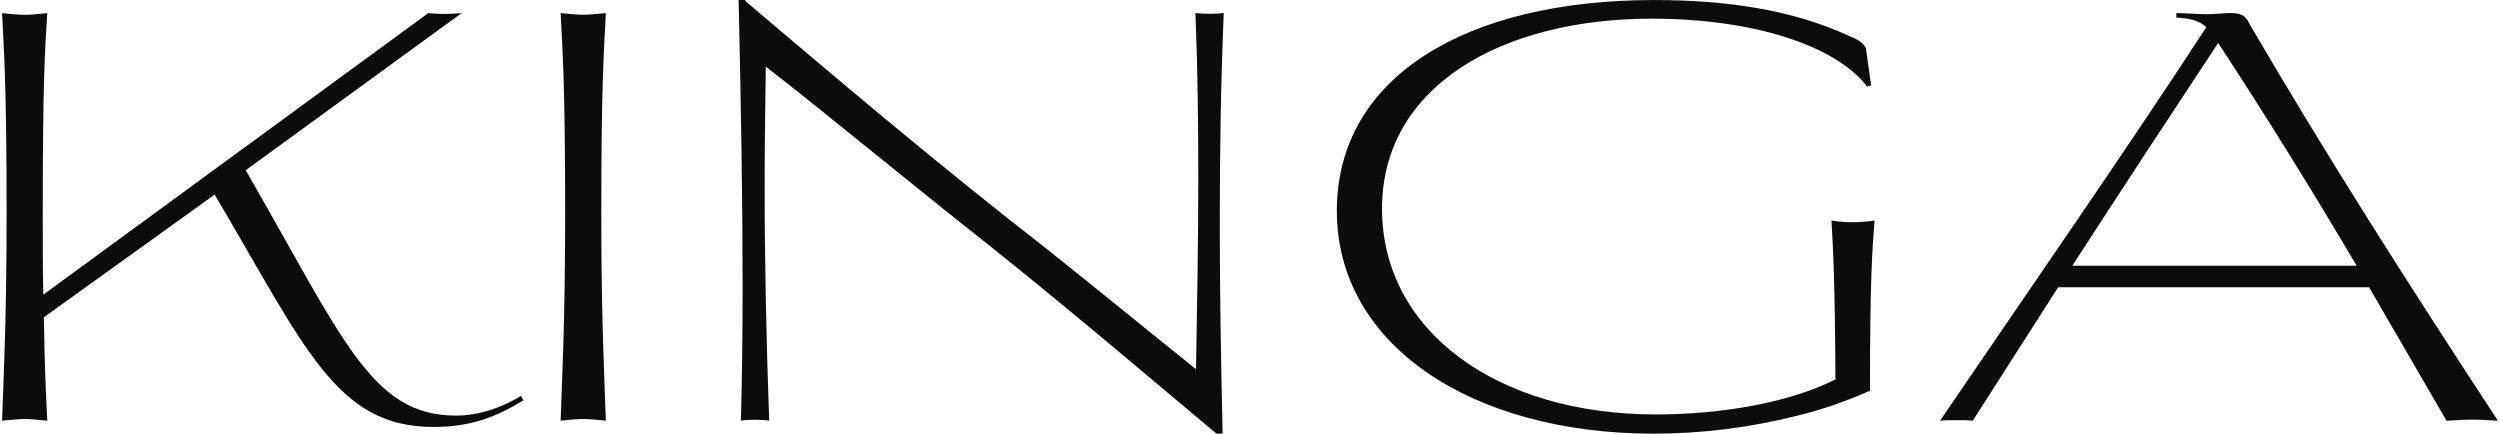
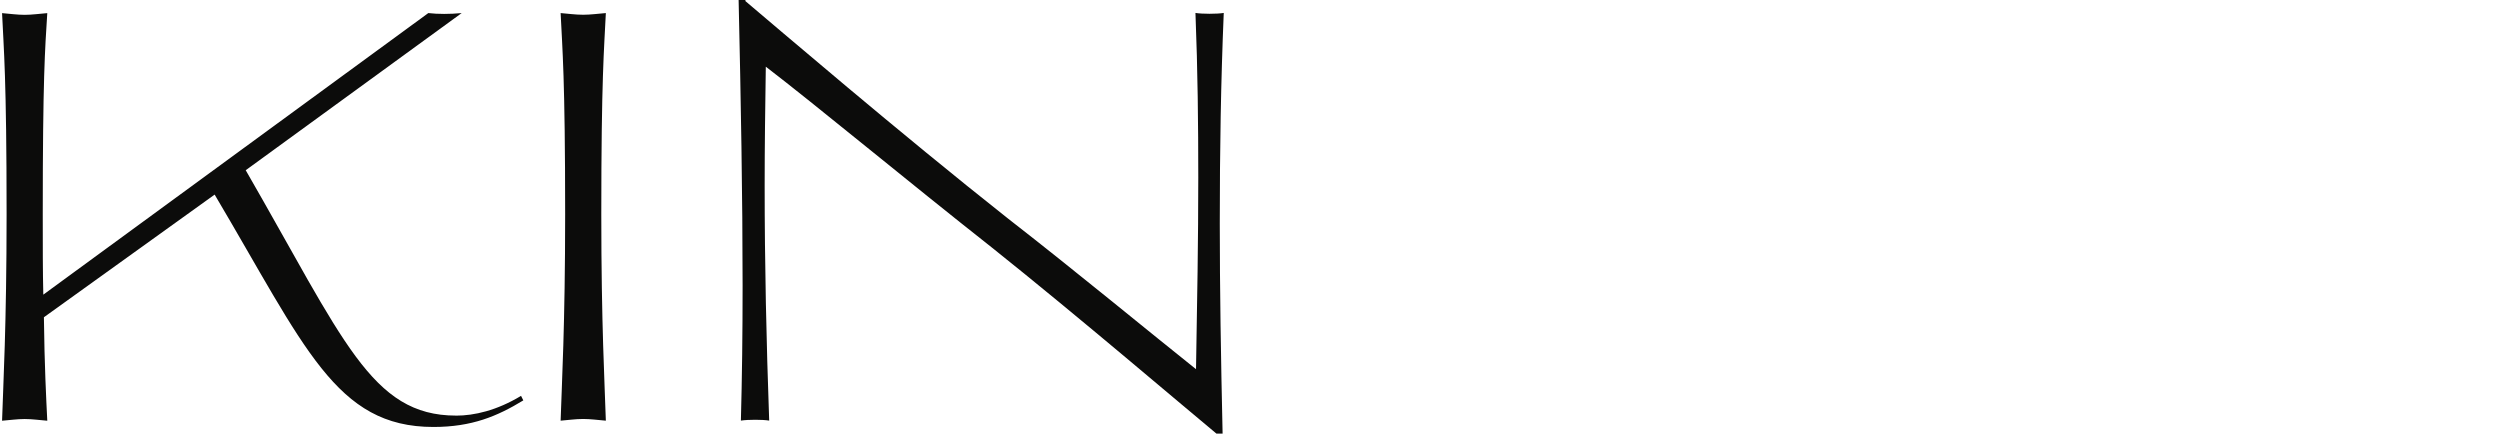
<svg xmlns="http://www.w3.org/2000/svg" width="196" height="34" viewBox="0 0 196 34" fill="none">
  <path d="M35.753 32.583C29.105 32.583 26.934 26.642 19.264 13.346L36.196 1.025C35.264 1.113 34.333 1.113 33.579 1.025L3.395 23.1C3.352 21.328 3.352 19.243 3.352 16.807C3.352 6.082 3.529 3.863 3.707 1.029C3.13 1.072 2.51 1.163 1.934 1.163C1.358 1.163 0.738 1.076 0.162 1.029C0.292 3.867 0.517 6.082 0.517 16.807C0.517 25.496 0.252 30.107 0.162 32.985C0.738 32.941 1.358 32.851 1.934 32.851C2.51 32.851 3.13 32.938 3.707 32.985C3.62 31.212 3.486 28.642 3.442 24.873L16.828 15.256C23.922 27.225 26.314 33.474 33.981 33.474C36.993 33.474 38.99 32.633 41.027 31.39L40.85 31.035C38.943 32.187 37.171 32.586 35.753 32.586V32.583Z" fill="#0C0C0B" />
  <path d="M45.725 1.156C45.105 1.156 44.529 1.069 43.953 1.025C44.087 3.86 44.308 6.078 44.308 16.804C44.308 25.493 44.043 30.103 43.953 32.981C44.529 32.938 45.105 32.847 45.725 32.847C46.301 32.847 46.921 32.935 47.498 32.981C47.411 30.1 47.142 25.489 47.142 16.804C47.142 6.078 47.364 3.86 47.498 1.025C46.921 1.069 46.301 1.156 45.725 1.156Z" fill="#0C0C0B" />
  <path d="M93.724 1.022C93.902 5.542 93.945 9.754 93.945 13.919C93.945 18.838 93.858 23.67 93.768 28.944C90.31 26.196 84.416 21.321 79.051 17.152C70.631 10.505 60.703 1.994 58.441 0.087V0H57.908C58.086 7.891 58.22 15.424 58.22 22.383C58.22 26.106 58.176 29.651 58.086 32.975C58.662 32.888 59.771 32.888 60.304 32.975C60.083 26.769 59.949 20.698 59.949 14.536C59.949 11.476 59.992 8.374 60.039 5.227C64.027 8.286 71.077 14.137 77.768 19.411C84.55 24.819 93.104 32.13 95.366 33.993H95.852C95.718 28.009 95.631 22.601 95.631 17.504C95.631 11.741 95.718 6.38 95.942 1.015C95.41 1.102 94.257 1.102 93.728 1.015L93.724 1.022Z" fill="#0C0C0B" />
-   <path d="M143.587 17.29C143.721 19.682 143.855 21.723 143.898 29.745C140.306 31.564 134.989 32.492 129.802 32.492C117.347 32.492 108.35 25.931 108.35 16.358C108.35 6.785 117.702 1.464 129.494 1.464C137.428 1.464 143.898 3.549 146.381 6.782L146.693 6.695L146.294 3.813C146.163 3.371 145.497 3.016 145.011 2.838C140.534 0.757 135.351 0.003 129.674 0.003C115.002 0.003 104.809 5.988 104.809 16.536C104.809 27.084 115.447 34 129.631 34C133.444 34 137.21 33.514 140.755 32.626C142.84 32.137 144.79 31.43 146.606 30.633C146.606 21.723 146.783 19.773 146.961 17.29C146.385 17.377 145.808 17.421 145.232 17.421C144.699 17.421 144.123 17.377 143.593 17.29H143.587Z" fill="#0C0C0B" />
-   <path d="M176.384 1.91C175.985 1.069 175.543 1.025 174.745 1.025C174.434 1.025 173.636 1.113 172.973 1.113C172.353 1.113 171.2 1.025 170.624 1.025V1.381C171.599 1.424 172.44 1.602 172.973 2.134C166.412 12.197 158.789 23.144 152.098 32.985C152.362 32.941 152.895 32.941 153.381 32.941C153.867 32.941 154.356 32.941 154.664 32.985L161.359 22.524H185.736L191.807 32.985C192.648 32.941 193.268 32.898 193.845 32.898C194.421 32.898 194.997 32.941 195.838 32.985C188.748 22.169 182.496 12.374 176.38 1.913L176.384 1.91ZM162.468 20.835C166.281 14.941 170.182 9 173.904 3.371C177.717 9.178 181.306 14.985 184.764 20.835H162.472H162.468Z" fill="#0C0C0B" />
</svg>